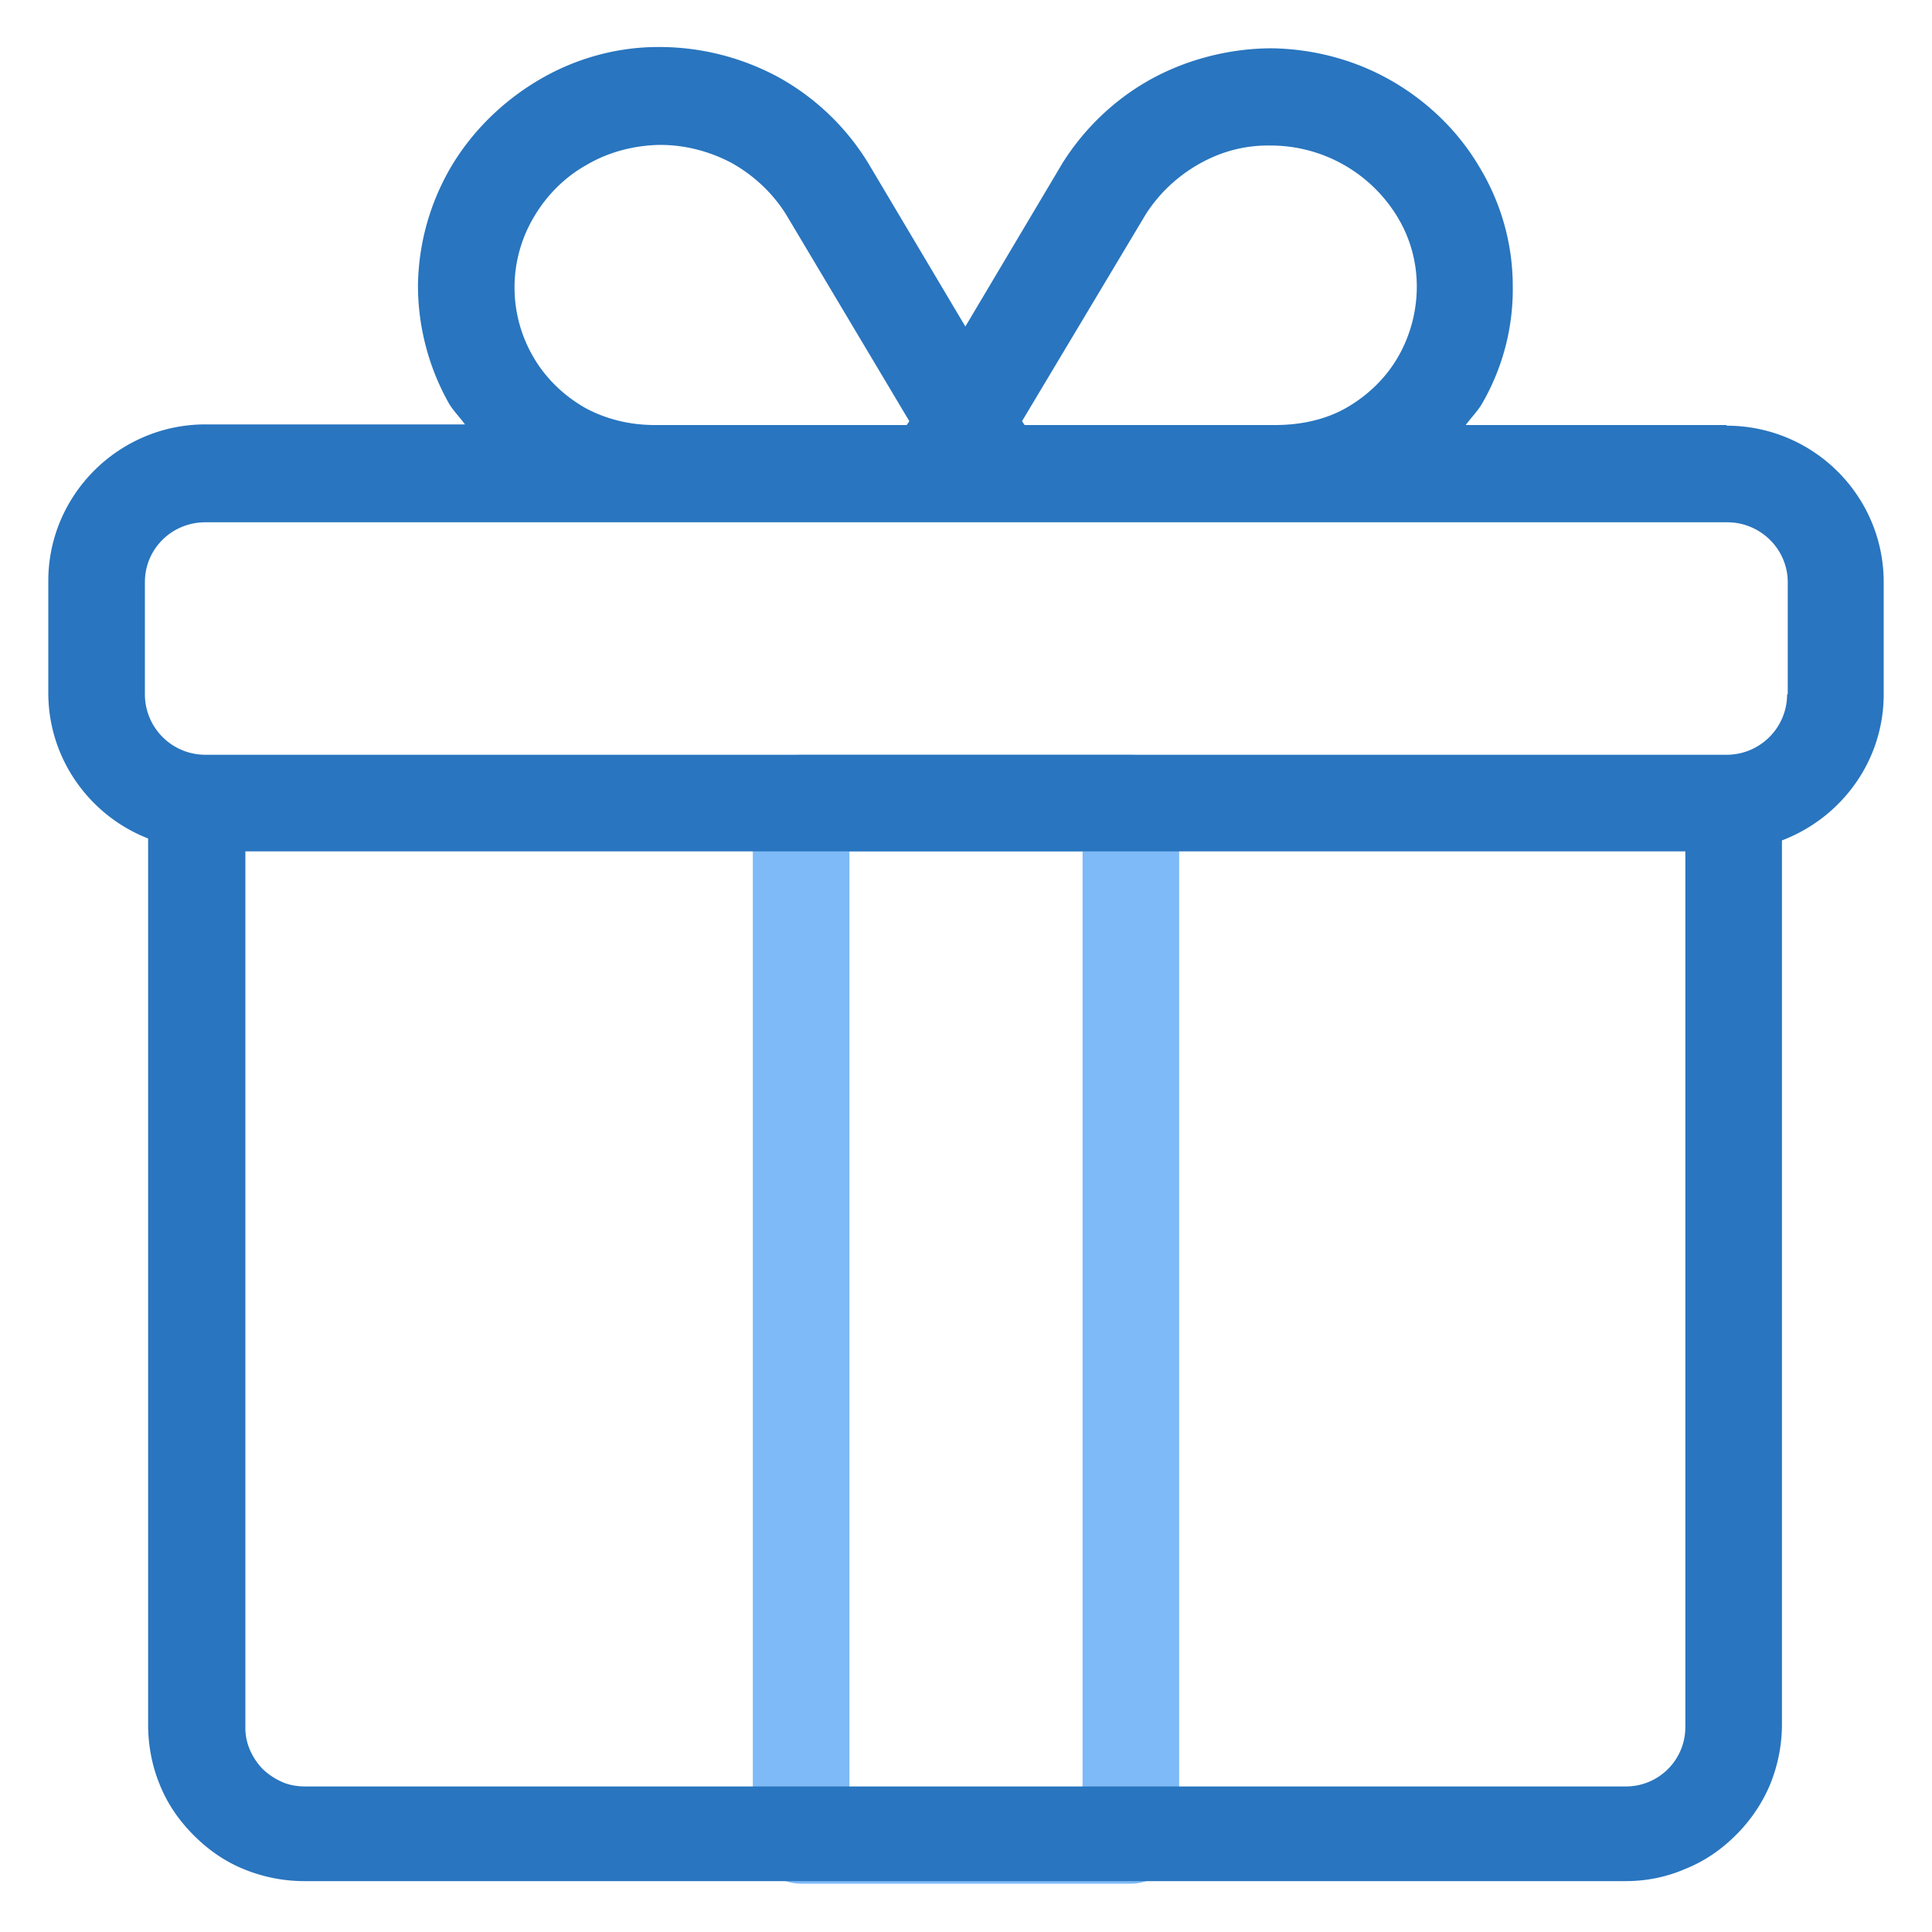
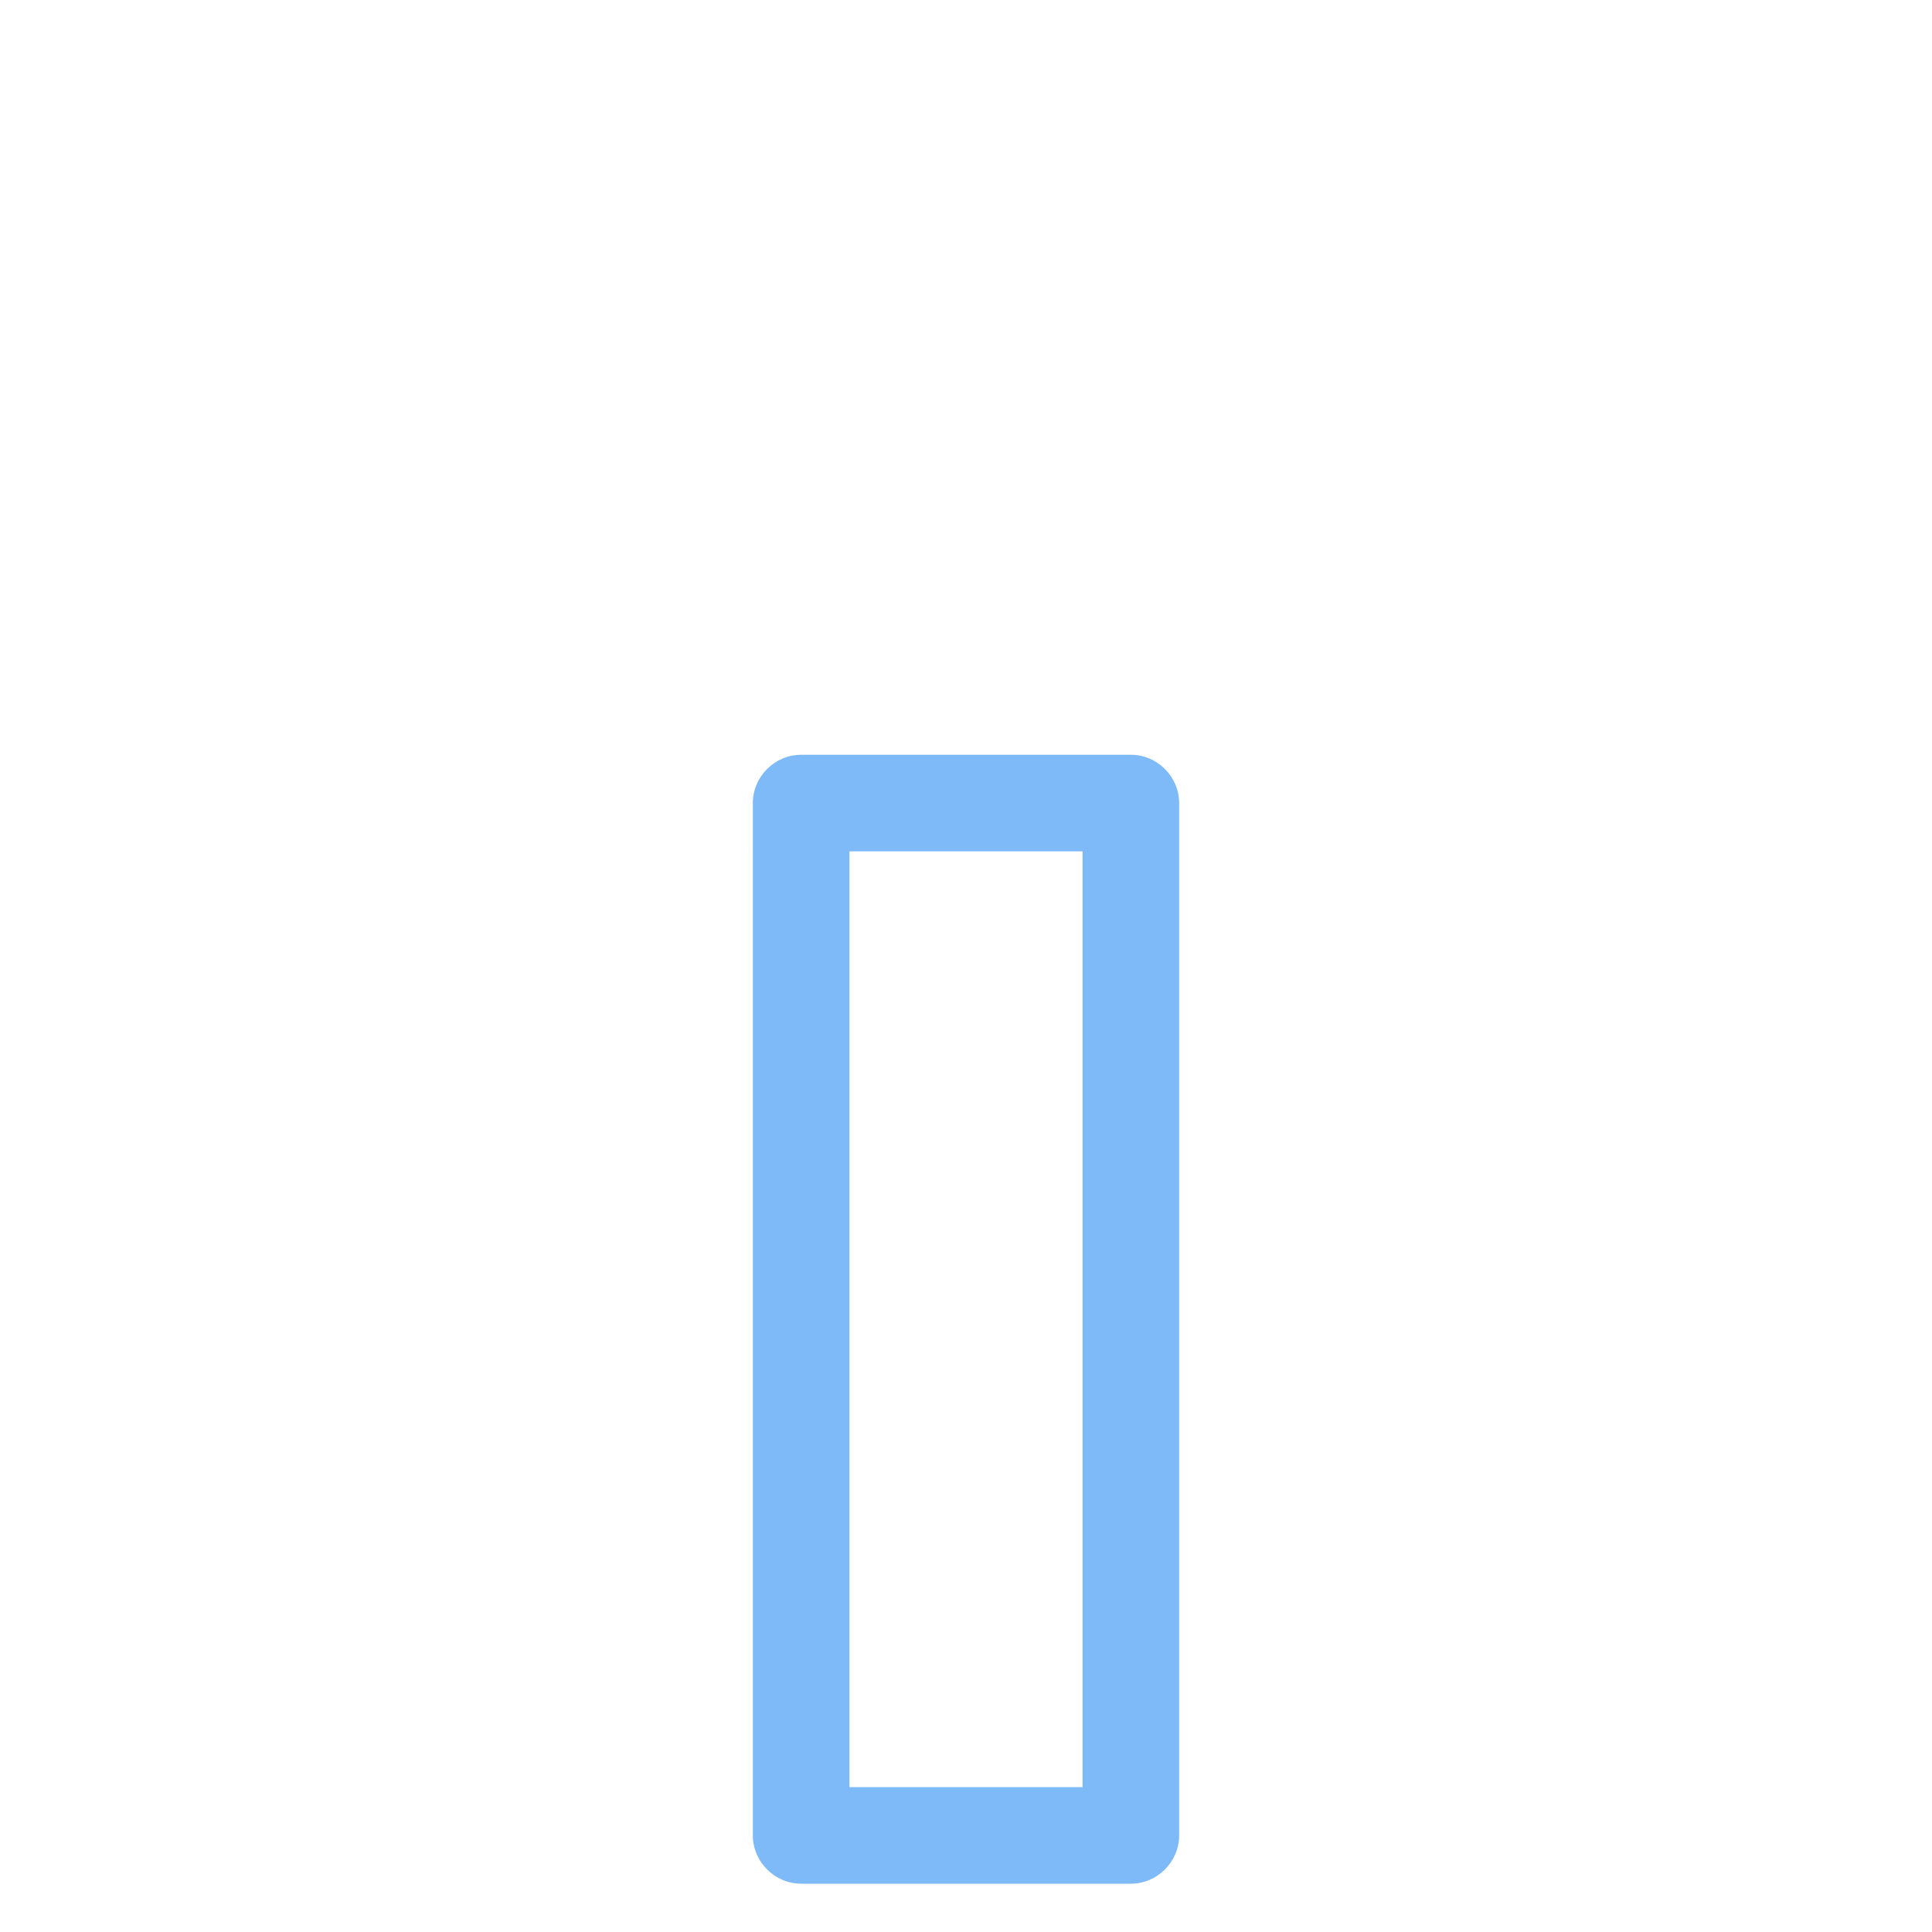
<svg xmlns="http://www.w3.org/2000/svg" fill="none" height="30" width="30">
  <path fill="#7EBAF7" d="M17.56 29.25h-5.12c-.41 0-.75-.34-.75-.75V12.47c0-.41.34-.75.75-.75h5.12c.41 0 .75.34.75.75V28.5c0 .41-.34.75-.75.75Zm-4.37-1.5h3.62V13.22h-3.62v14.53Z" />
-   <path fill="#2975BF" d="M26.81 6.6h-4.05c.08-.11.17-.2.24-.31.33-.56.5-1.2.49-1.85 0-.65-.18-1.29-.52-1.85-.33-.56-.81-1.02-1.37-1.34-.56-.32-1.2-.49-1.85-.5-.63 0-1.29.16-1.86.47-.57.31-1.05.77-1.39 1.31l-1.51 2.54-1.51-2.54a3.77 3.77 0 0 0-1.39-1.33 3.89 3.89 0 0 0-1.83-.47h-.04c-.65 0-1.29.18-1.85.51s-1.03.79-1.36 1.34c-.33.56-.51 1.19-.52 1.85 0 .65.17 1.29.49 1.85.07.11.16.2.24.31H3.19C1.85 6.59.75 7.68.75 9.02v1.74c0 1.03.65 1.91 1.55 2.26v13.76c0 .32.06.64.18.93.12.3.3.56.53.79.23.23.49.41.79.53.3.12.61.18.93.18h20.51c.32 0 .63-.06.93-.19.3-.12.56-.3.79-.53.23-.23.41-.5.53-.79.12-.3.18-.61.18-.93V13.05c.92-.35 1.58-1.23 1.58-2.27V9.04c0-1.34-1.09-2.43-2.44-2.43V6.6Zm-9.02-3.27c.21-.33.5-.6.84-.79.34-.19.71-.29 1.12-.28a2.3 2.3 0 0 1 1.95 1.11c.2.33.3.7.3 1.08 0 .38-.1.76-.29 1.09-.19.33-.47.6-.8.79-.33.19-.72.27-1.11.27h-3.89l-.04-.06 1.92-3.21Zm-8.71 3c-.33-.19-.61-.46-.8-.79a2.14 2.14 0 0 1 .01-2.17c.2-.34.48-.62.82-.81.34-.2.73-.3 1.12-.31h.02c.39 0 .77.1 1.11.28.34.19.63.46.84.79l1.92 3.22-.04.06h-3.91c-.39 0-.76-.09-1.09-.27Zm17.09 20.48a.922.922 0 0 1-.93.93H4.74c-.12 0-.25-.02-.36-.07a1.05 1.05 0 0 1-.3-.2.985.985 0 0 1-.2-.3.857.857 0 0 1-.07-.36V13.22h22.36v13.59Zm1.58-16.03c0 .52-.42.94-.94.94H3.19c-.52 0-.94-.42-.94-.94V9.04c0-.52.42-.93.94-.93h23.63c.52 0 .94.42.94.93v1.74h-.01Z" />
</svg>